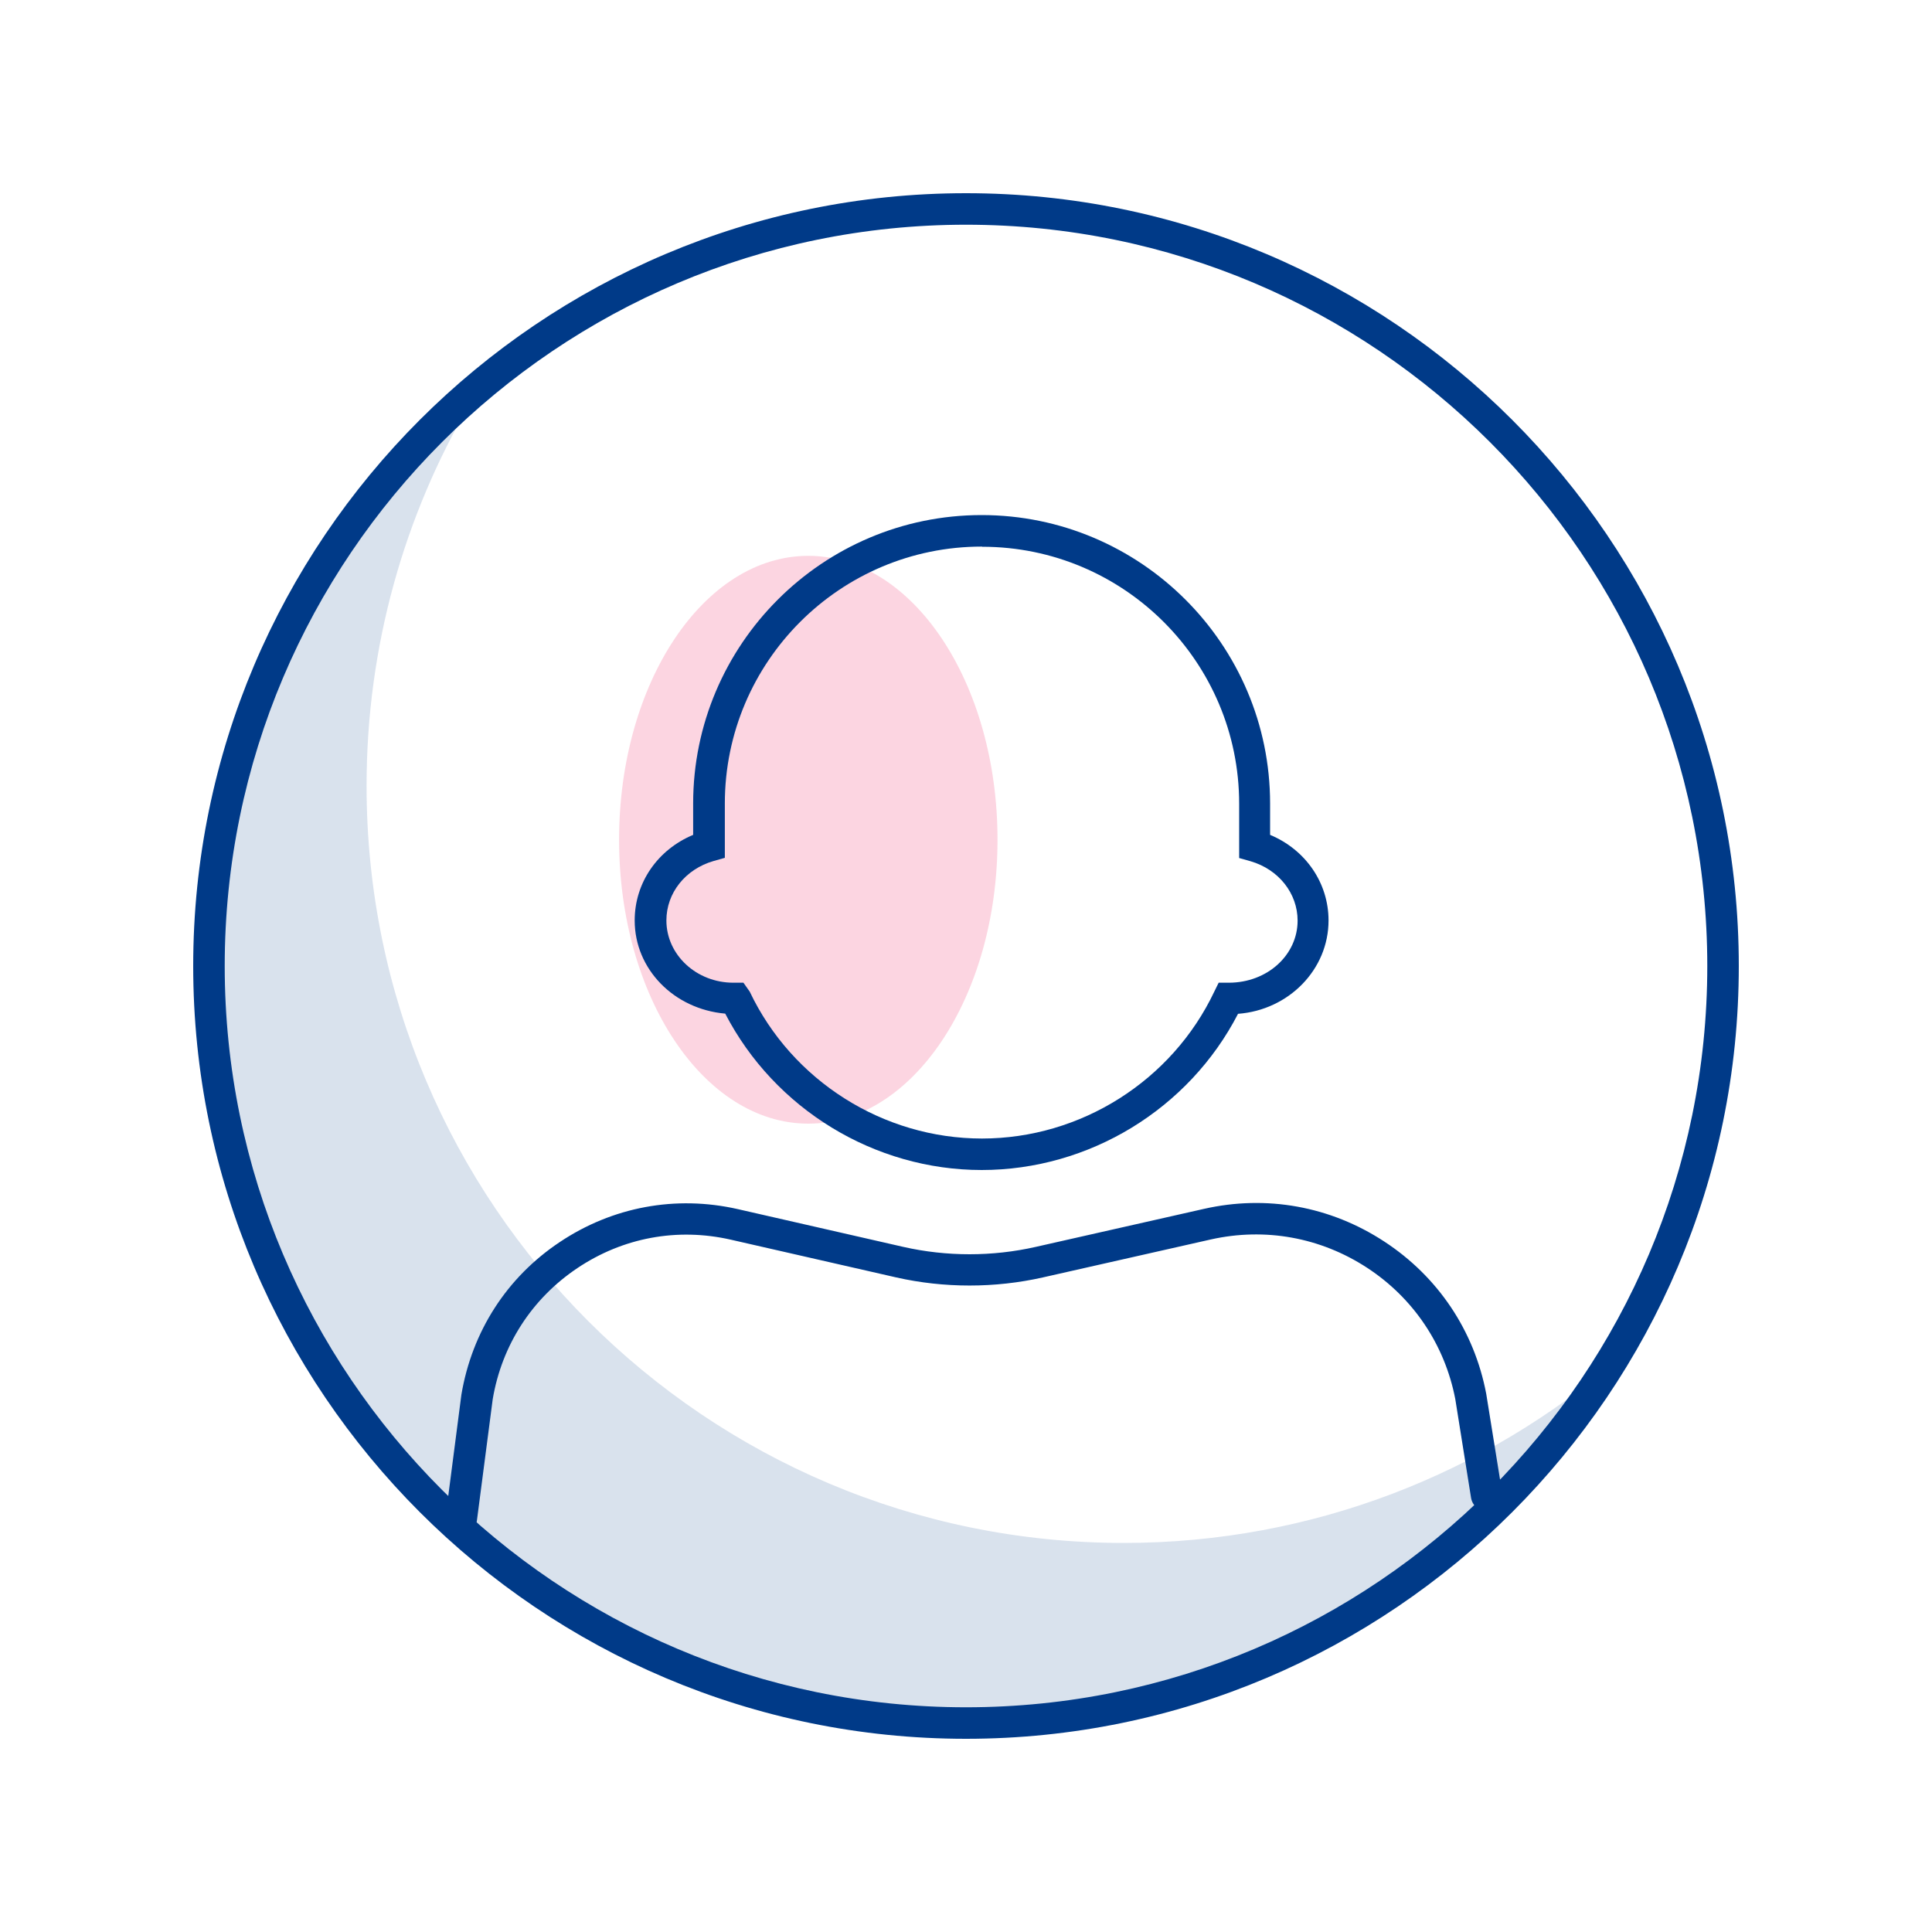
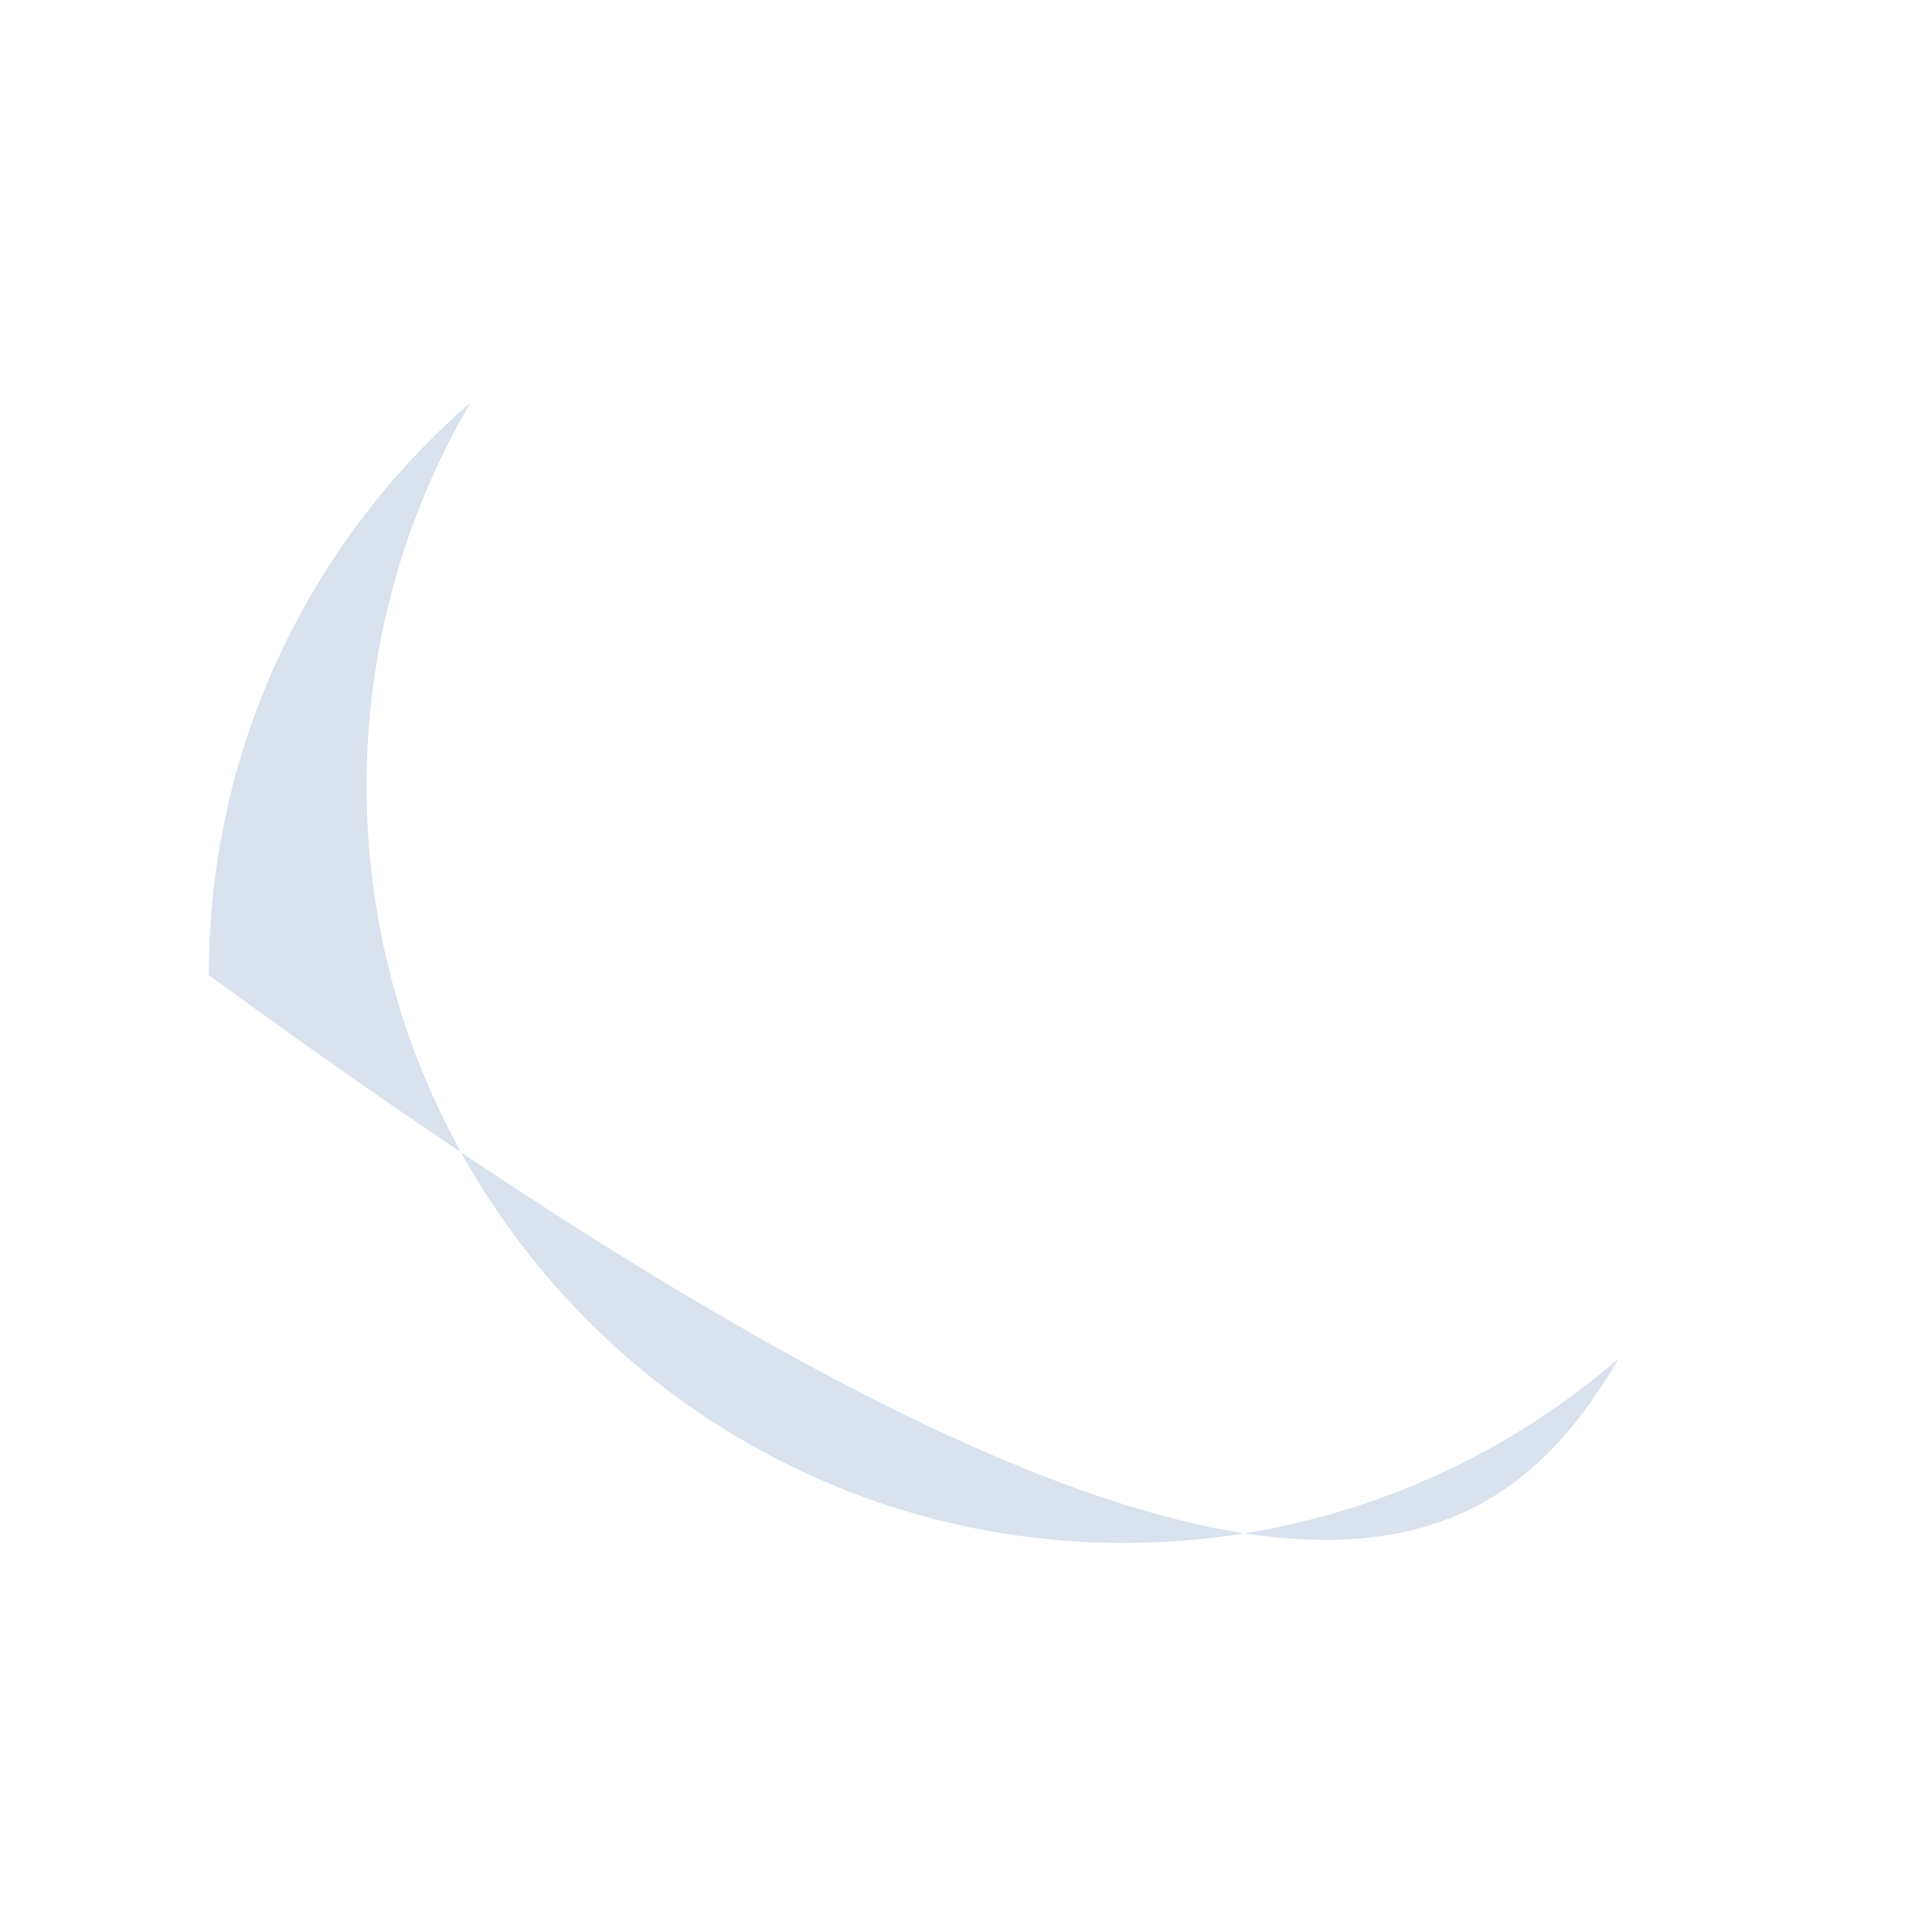
<svg xmlns="http://www.w3.org/2000/svg" width="80" height="80" viewBox="0 0 80 80" fill="none">
  <g opacity="0.35">
-     <path d="M33.47 46.528C37.797 46.528 41.305 41.265 41.305 34.772C41.305 28.279 37.797 23.016 33.47 23.016C29.143 23.016 25.635 28.279 25.635 34.772C25.635 41.265 29.143 46.528 33.47 46.528Z" fill="#F588A9" />
+     </g>
+   <g opacity="0.15">
+     <path fill-rule="evenodd" clip-rule="evenodd" d="M67.03 56.252C61.529 61.006 54.362 63.89 46.527 63.89C29.214 63.89 15.179 49.855 15.179 32.542C15.179 26.75 16.751 21.32 19.485 16.668C12.853 22.413 8.648 30.9 8.648 40.377C51.517 71.725 61.584 65.509 67.03 56.252Z" fill="#003A88" />
  </g>
-   <path d="M40.654 48.448C36.199 48.448 32.073 45.917 30.03 41.972C27.9 41.784 26.281 40.126 26.281 38.114C26.281 36.55 27.232 35.183 28.702 34.57V33.273C28.702 26.688 34.061 21.328 40.647 21.328C47.232 21.328 52.592 26.688 52.592 33.273V34.57C54.061 35.183 55.012 36.558 55.012 38.114C55.012 40.149 53.362 41.823 51.264 41.98C49.228 45.925 45.102 48.448 40.647 48.448H40.654ZM40.654 22.633C34.784 22.633 30.014 27.403 30.014 33.273V35.521L29.543 35.654C28.38 35.992 27.594 36.974 27.594 38.114C27.594 39.536 28.835 40.692 30.368 40.692H30.784L31.044 41.061C32.796 44.755 36.576 47.144 40.662 47.144C44.749 47.144 48.529 44.755 50.281 41.061L50.462 40.692H50.879C52.489 40.692 53.731 39.536 53.731 38.122C53.731 36.99 52.945 36 51.782 35.662L51.311 35.529V33.281C51.311 27.411 46.541 22.64 40.67 22.64L40.654 22.633Z" fill="#003A88" />
-   <g opacity="0.15">
-     <path fill-rule="evenodd" clip-rule="evenodd" d="M67.03 56.252C61.529 61.006 54.362 63.89 46.527 63.89C29.214 63.89 15.179 49.855 15.179 32.542C15.179 26.75 16.751 21.32 19.485 16.668C12.853 22.413 8.648 30.9 8.648 40.377C8.648 57.69 22.684 71.725 39.996 71.725C51.517 71.725 61.584 65.509 67.03 56.252Z" fill="#003A88" />
-   </g>
-   <path d="M19.105 63.512C19.105 63.512 19.05 63.512 19.019 63.512C18.657 63.465 18.406 63.135 18.453 62.781L19.105 57.752C19.545 55.135 20.983 52.895 23.176 51.433C25.361 49.972 27.977 49.484 30.547 50.066L37.4 51.63C39.2 52.038 41.093 52.038 42.893 51.63L49.848 50.058C52.441 49.469 55.09 49.948 57.321 51.41C59.545 52.864 61.046 55.103 61.541 57.712L62.202 61.815C62.257 62.168 62.013 62.506 61.659 62.561C61.298 62.624 60.968 62.373 60.913 62.019L60.26 57.932C59.828 55.693 58.532 53.752 56.606 52.494C54.681 51.237 52.386 50.82 50.139 51.323L43.184 52.895C41.196 53.343 39.097 53.343 37.109 52.895L30.256 51.331C28.04 50.828 25.793 51.245 23.907 52.51C22.021 53.775 20.779 55.701 20.402 57.94L19.75 62.946C19.71 63.276 19.427 63.512 19.105 63.512Z" fill="#003A88" />
-   <path d="M40 72C22.358 72 8 57.642 8 40C8 22.358 22.358 8 40 8C57.642 8 72 22.358 72 40C72 57.642 57.642 72 40 72ZM40 9.305C23.073 9.305 9.305 23.073 9.305 40C9.305 56.927 23.073 70.695 40 70.695C56.927 70.695 70.695 56.927 70.695 40C70.695 23.073 56.927 9.305 40 9.305Z" fill="#003A88" />
</svg>